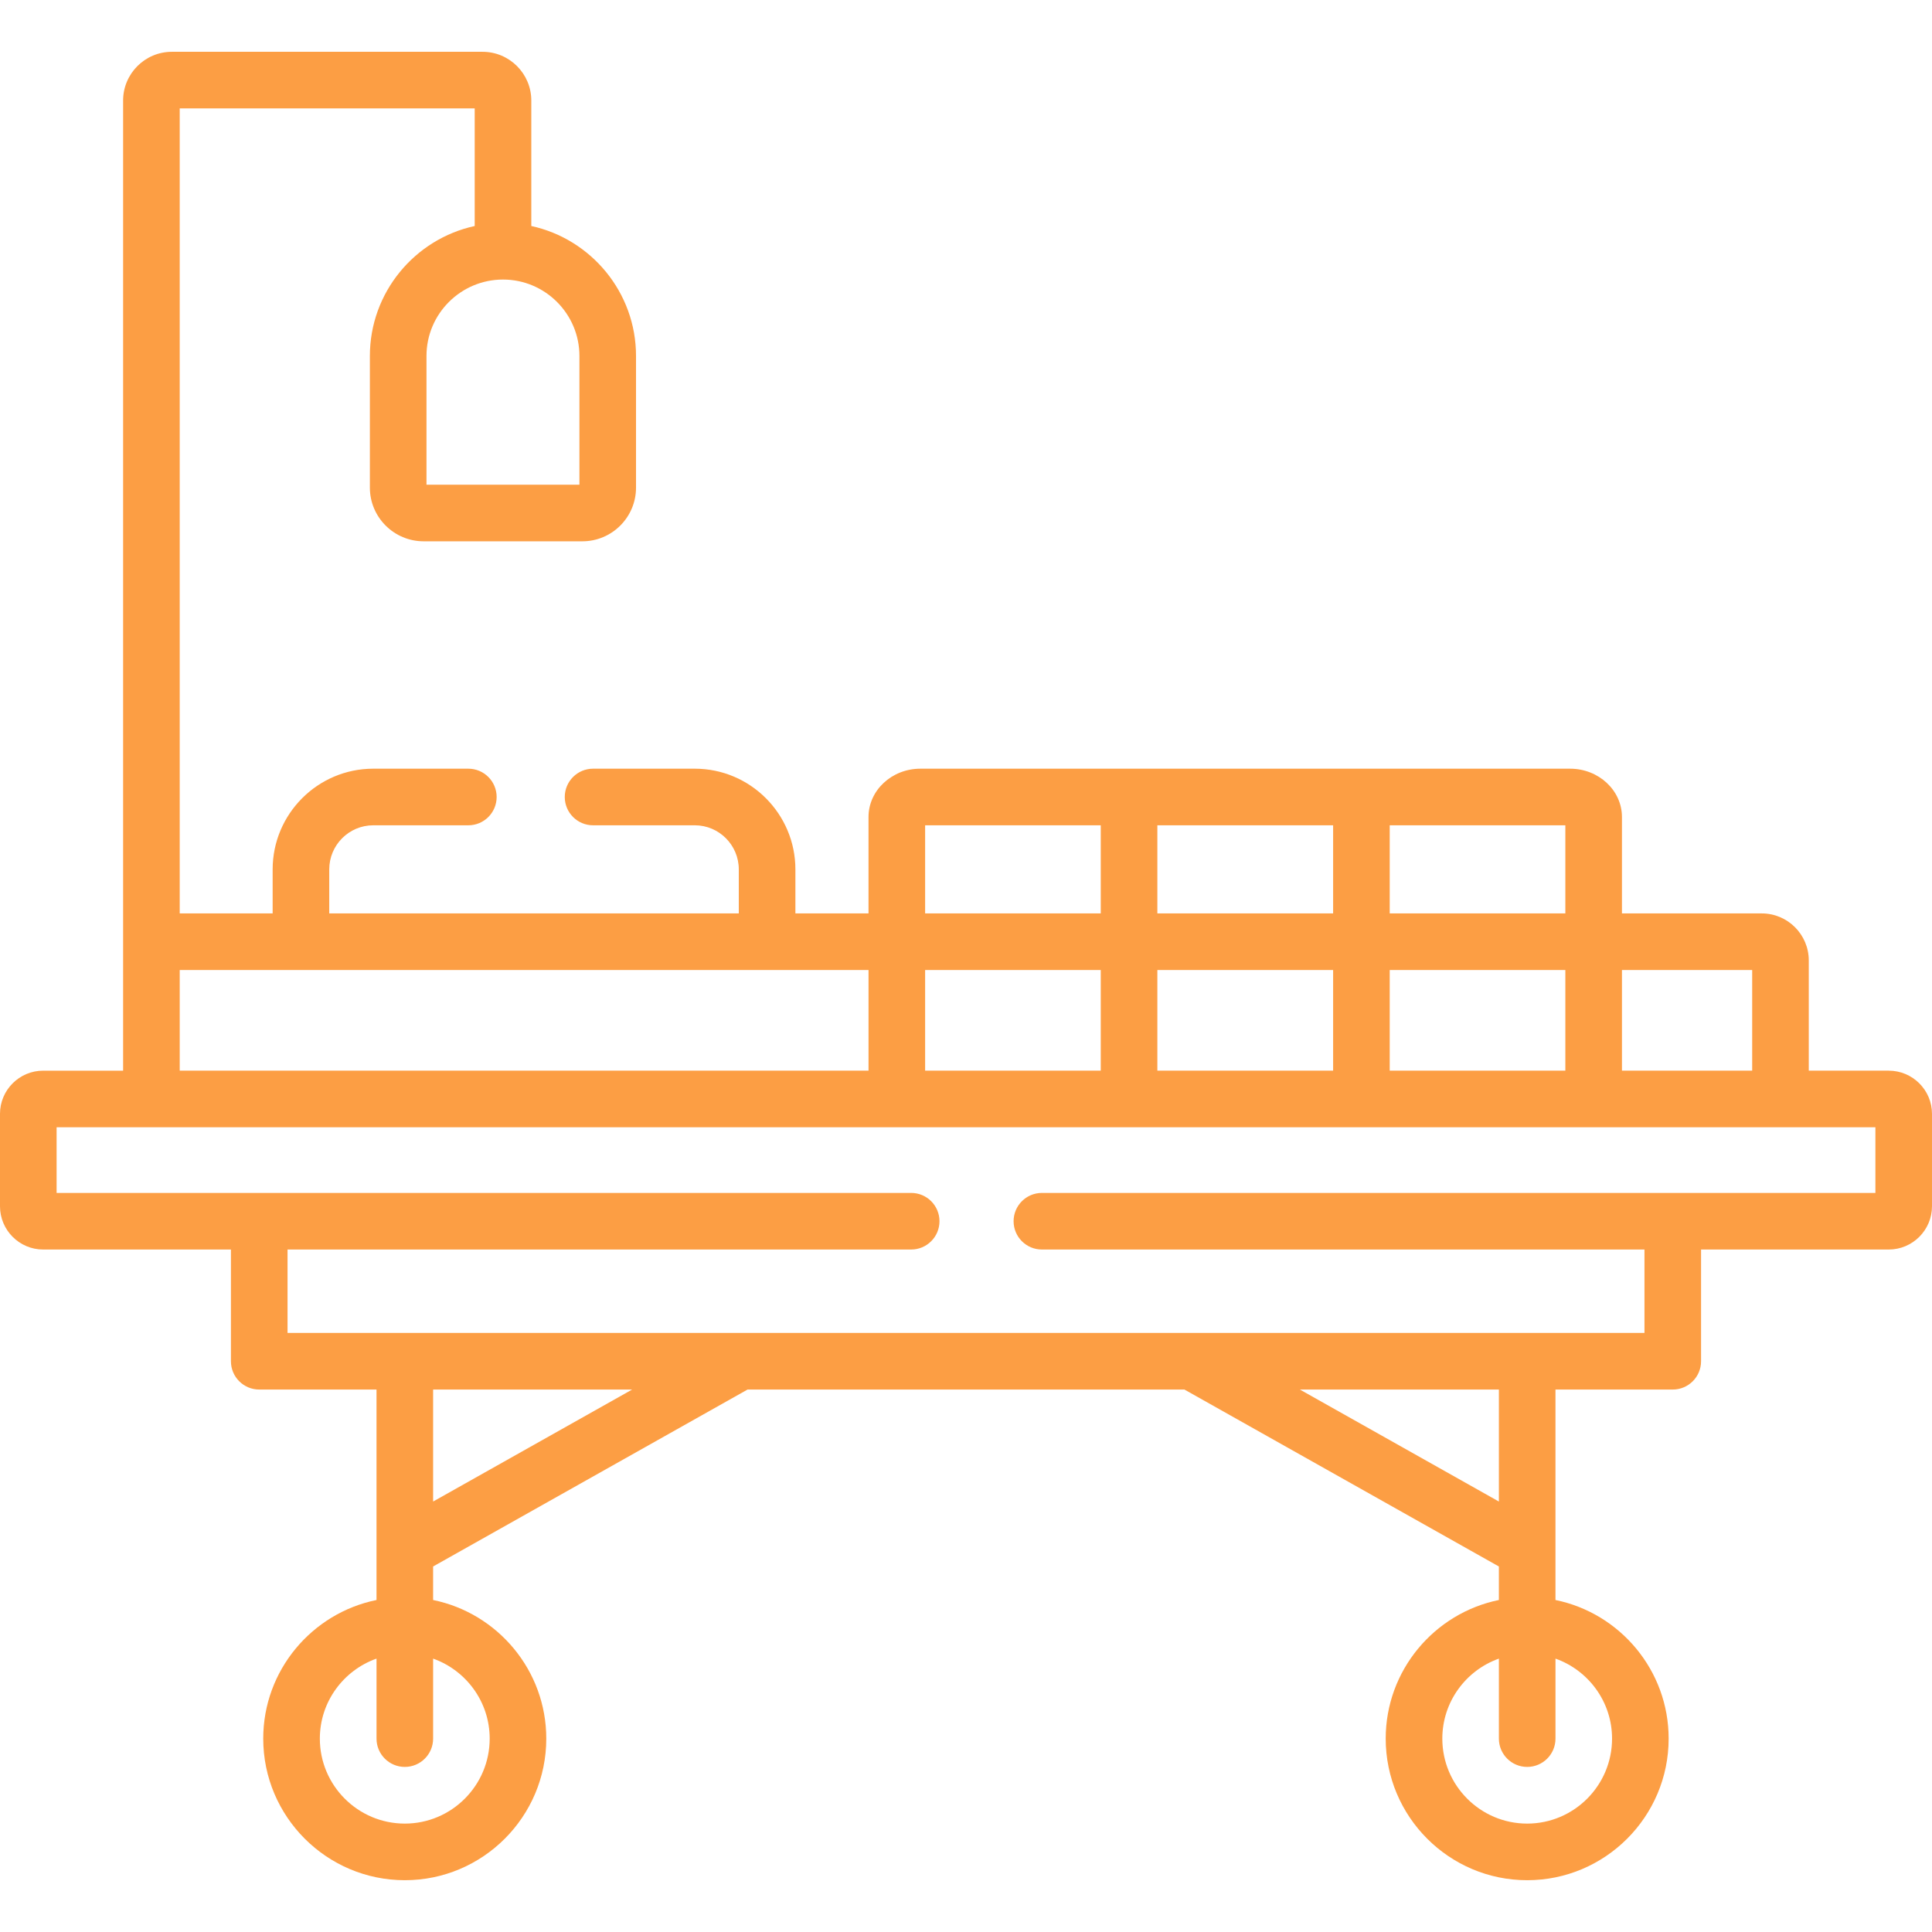
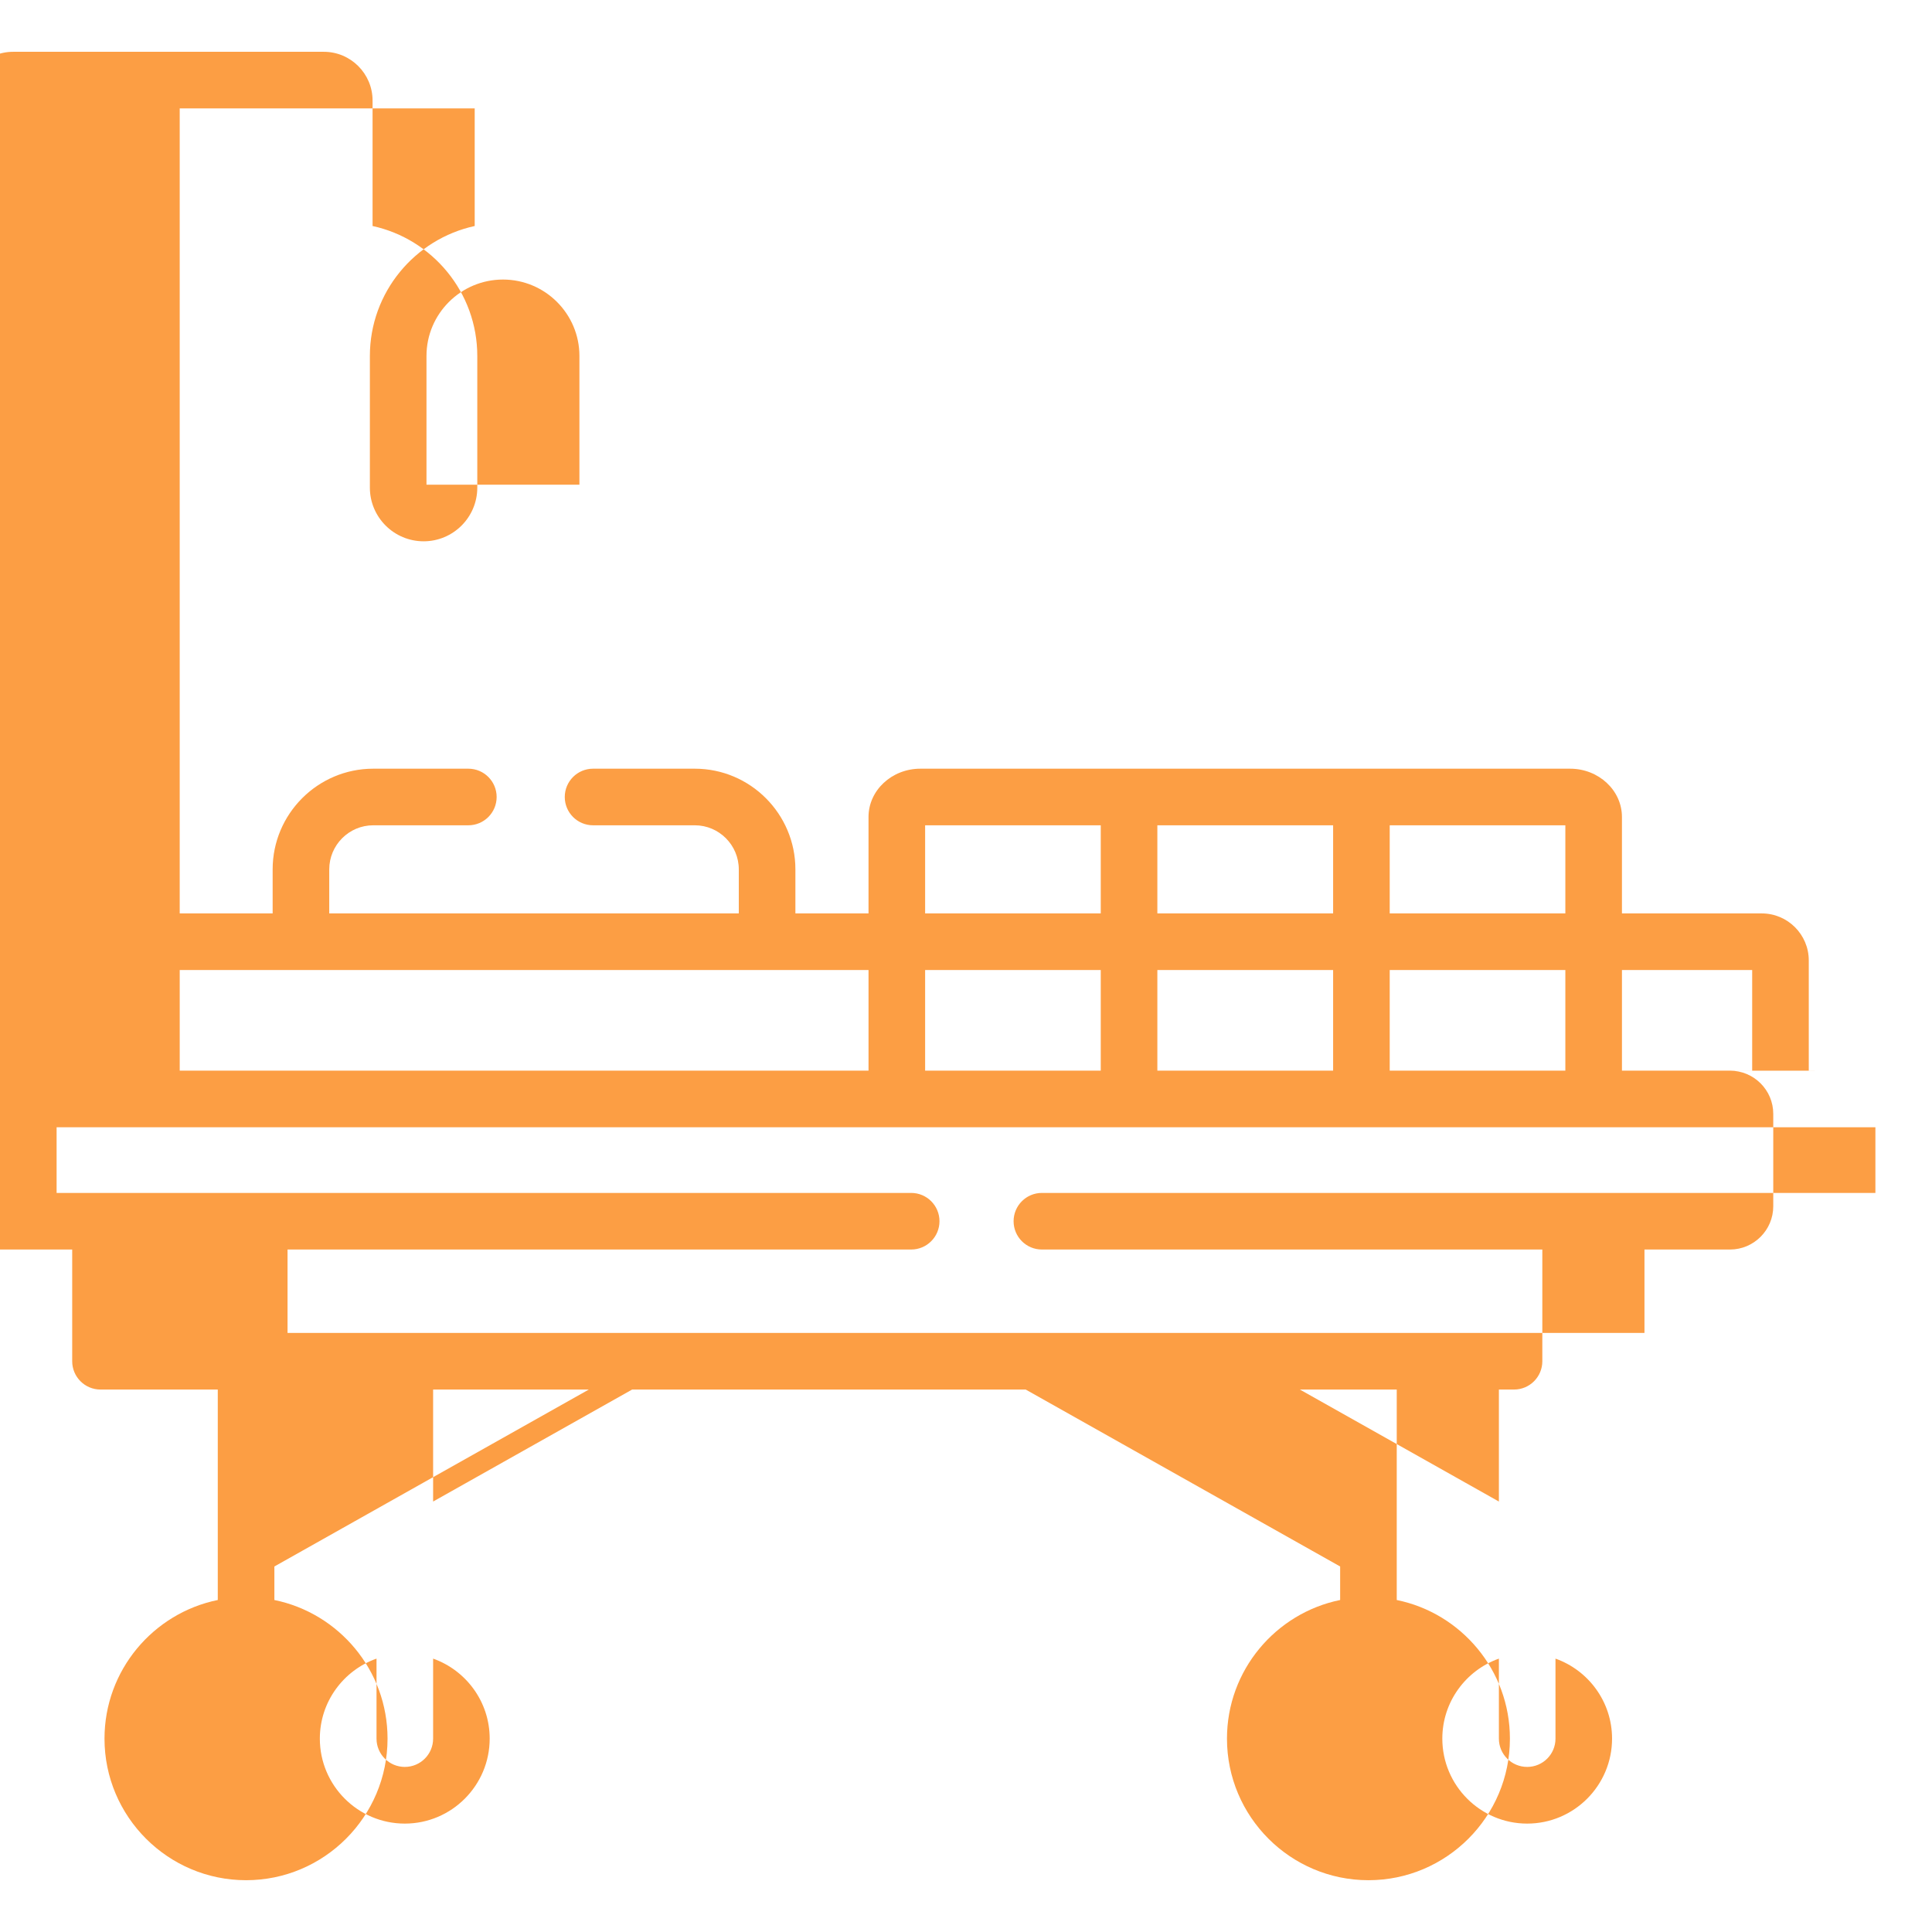
<svg xmlns="http://www.w3.org/2000/svg" version="1.1" width="512" height="512" x="0" y="0" viewBox="0 0 512 512" style="enable-background:new 0 0 512 512" xml:space="preserve" class="">
  <g>
    <g>
-       <path d="m500.531 283.736h-21.187v-29.21c0-6.871-5.59-12.461-12.46-12.461h-37.051v-25.553c0-7.059-6.165-12.801-13.742-12.801h-172.183c-7.577 0-13.742 5.742-13.742 12.801v25.553h-19.376v-11.663c0-14.717-11.96-26.691-26.662-26.691h-26.958c-4.142 0-7.5 3.358-7.5 7.5s3.358 7.5 7.5 7.5h26.958c6.431 0 11.662 5.245 11.662 11.691v11.663h-108.535v-11.663c0-6.446 5.231-11.691 11.662-11.691h25.2c4.142 0 7.5-3.358 7.5-7.5s-3.358-7.5-7.5-7.5h-25.2c-14.702 0-26.662 11.974-26.662 26.691v11.663h-24.628v-213.337h78.175v31.166c-15.861 3.446-27.779 17.576-27.779 34.442v34.896c0 7.84 6.391 14.218 14.247 14.218h42.066c7.84 0 14.218-6.378 14.218-14.218v-34.897c0-16.864-11.906-30.993-27.751-34.441v-33.252c0-7.121-5.793-12.915-12.914-12.915h-82.348c-7.121 0-12.914 5.793-12.914 12.915v222.923 34.171h-21.187c-6.308 0-11.44 5.132-11.44 11.44v24.492c0 6.324 5.132 11.469 11.44 11.469h49.76v29.606c0 4.142 3.358 7.5 7.5 7.5h31.08v42.612.017 13.143c-17.106 3.482-30.019 18.63-30.019 36.737 0 20.688 16.831 37.52 37.519 37.52 20.672 0 37.491-16.832 37.491-37.52 0-18.105-12.9-33.252-29.991-36.736v-8.883l83.331-46.89h115.777l83.331 46.89v8.883c-17.091 3.484-29.991 18.631-29.991 36.736 0 20.688 16.818 37.52 37.491 37.52s37.491-16.832 37.491-37.52c0-18.105-12.9-33.252-29.991-36.736v-13.144c0-.005 0-.011 0-.017v-42.612h31.08c4.142 0 7.5-3.358 7.5-7.5v-29.606h49.731c6.324 0 11.469-5.145 11.469-11.469v-24.492c.001-6.308-5.144-11.44-11.468-11.44zm-346.978-189.401v34.114h-40.531v-34.114c0-11.167 9.097-20.252 20.279-20.252 11.167 0 20.252 9.085 20.252 20.252zm310.792 162.73v26.671h-34.511v-26.671zm-157.634 26.671v-26.671h46.578v26.671zm-61.544 0v-26.671h46.544v26.671zm61.544-41.671v-23.354h46.578v23.354zm61.578 15h46.544v26.671h-46.544zm46.544-15h-46.544v-23.354h46.544zm-169.666-23.354h46.544v23.354h-46.544zm-197.54 38.354h182.54v26.671h-182.54zm82.144 203.687c0 12.417-10.089 22.52-22.491 22.52-12.417 0-22.519-10.103-22.519-22.52 0-9.776 6.279-18.111 15.019-21.204v21.204c0 4.142 3.358 7.5 7.5 7.5s7.5-3.358 7.5-7.5v-21.201c8.724 3.097 14.991 11.429 14.991 21.201zm-14.991-62.83v-29.679h52.745zm312.431 62.83c0 12.417-10.089 22.52-22.491 22.52s-22.491-10.103-22.491-22.52c0-9.772 6.267-18.105 14.991-21.201v21.201c0 4.142 3.358 7.5 7.5 7.5s7.5-3.358 7.5-7.5v-21.201c8.724 3.097 14.991 11.429 14.991 21.201zm-29.991-62.83-52.745-29.679h52.745zm99.78-81.785h-220.888c-4.142 0-7.5 3.358-7.5 7.5s3.358 7.5 7.5 7.5h159.688v22.106h-359.6v-22.106h165.272c4.142 0 7.5-3.358 7.5-7.5s-3.358-7.5-7.5-7.5h-226.472v-17.401h25.127 456.873z" fill="#fc9e44" data-original="#000000" style="" />
+       <path d="m500.531 283.736h-21.187v-29.21c0-6.871-5.59-12.461-12.46-12.461h-37.051v-25.553c0-7.059-6.165-12.801-13.742-12.801h-172.183c-7.577 0-13.742 5.742-13.742 12.801v25.553h-19.376v-11.663c0-14.717-11.96-26.691-26.662-26.691h-26.958c-4.142 0-7.5 3.358-7.5 7.5s3.358 7.5 7.5 7.5h26.958c6.431 0 11.662 5.245 11.662 11.691v11.663h-108.535v-11.663c0-6.446 5.231-11.691 11.662-11.691h25.2c4.142 0 7.5-3.358 7.5-7.5s-3.358-7.5-7.5-7.5h-25.2c-14.702 0-26.662 11.974-26.662 26.691v11.663h-24.628v-213.337h78.175v31.166c-15.861 3.446-27.779 17.576-27.779 34.442v34.896c0 7.84 6.391 14.218 14.247 14.218c7.84 0 14.218-6.378 14.218-14.218v-34.897c0-16.864-11.906-30.993-27.751-34.441v-33.252c0-7.121-5.793-12.915-12.914-12.915h-82.348c-7.121 0-12.914 5.793-12.914 12.915v222.923 34.171h-21.187c-6.308 0-11.44 5.132-11.44 11.44v24.492c0 6.324 5.132 11.469 11.44 11.469h49.76v29.606c0 4.142 3.358 7.5 7.5 7.5h31.08v42.612.017 13.143c-17.106 3.482-30.019 18.63-30.019 36.737 0 20.688 16.831 37.52 37.519 37.52 20.672 0 37.491-16.832 37.491-37.52 0-18.105-12.9-33.252-29.991-36.736v-8.883l83.331-46.89h115.777l83.331 46.89v8.883c-17.091 3.484-29.991 18.631-29.991 36.736 0 20.688 16.818 37.52 37.491 37.52s37.491-16.832 37.491-37.52c0-18.105-12.9-33.252-29.991-36.736v-13.144c0-.005 0-.011 0-.017v-42.612h31.08c4.142 0 7.5-3.358 7.5-7.5v-29.606h49.731c6.324 0 11.469-5.145 11.469-11.469v-24.492c.001-6.308-5.144-11.44-11.468-11.44zm-346.978-189.401v34.114h-40.531v-34.114c0-11.167 9.097-20.252 20.279-20.252 11.167 0 20.252 9.085 20.252 20.252zm310.792 162.73v26.671h-34.511v-26.671zm-157.634 26.671v-26.671h46.578v26.671zm-61.544 0v-26.671h46.544v26.671zm61.544-41.671v-23.354h46.578v23.354zm61.578 15h46.544v26.671h-46.544zm46.544-15h-46.544v-23.354h46.544zm-169.666-23.354h46.544v23.354h-46.544zm-197.54 38.354h182.54v26.671h-182.54zm82.144 203.687c0 12.417-10.089 22.52-22.491 22.52-12.417 0-22.519-10.103-22.519-22.52 0-9.776 6.279-18.111 15.019-21.204v21.204c0 4.142 3.358 7.5 7.5 7.5s7.5-3.358 7.5-7.5v-21.201c8.724 3.097 14.991 11.429 14.991 21.201zm-14.991-62.83v-29.679h52.745zm312.431 62.83c0 12.417-10.089 22.52-22.491 22.52s-22.491-10.103-22.491-22.52c0-9.772 6.267-18.105 14.991-21.201v21.201c0 4.142 3.358 7.5 7.5 7.5s7.5-3.358 7.5-7.5v-21.201c8.724 3.097 14.991 11.429 14.991 21.201zm-29.991-62.83-52.745-29.679h52.745zm99.78-81.785h-220.888c-4.142 0-7.5 3.358-7.5 7.5s3.358 7.5 7.5 7.5h159.688v22.106h-359.6v-22.106h165.272c4.142 0 7.5-3.358 7.5-7.5s-3.358-7.5-7.5-7.5h-226.472v-17.401h25.127 456.873z" fill="#fc9e44" data-original="#000000" style="" />
    </g>
  </g>
</svg>